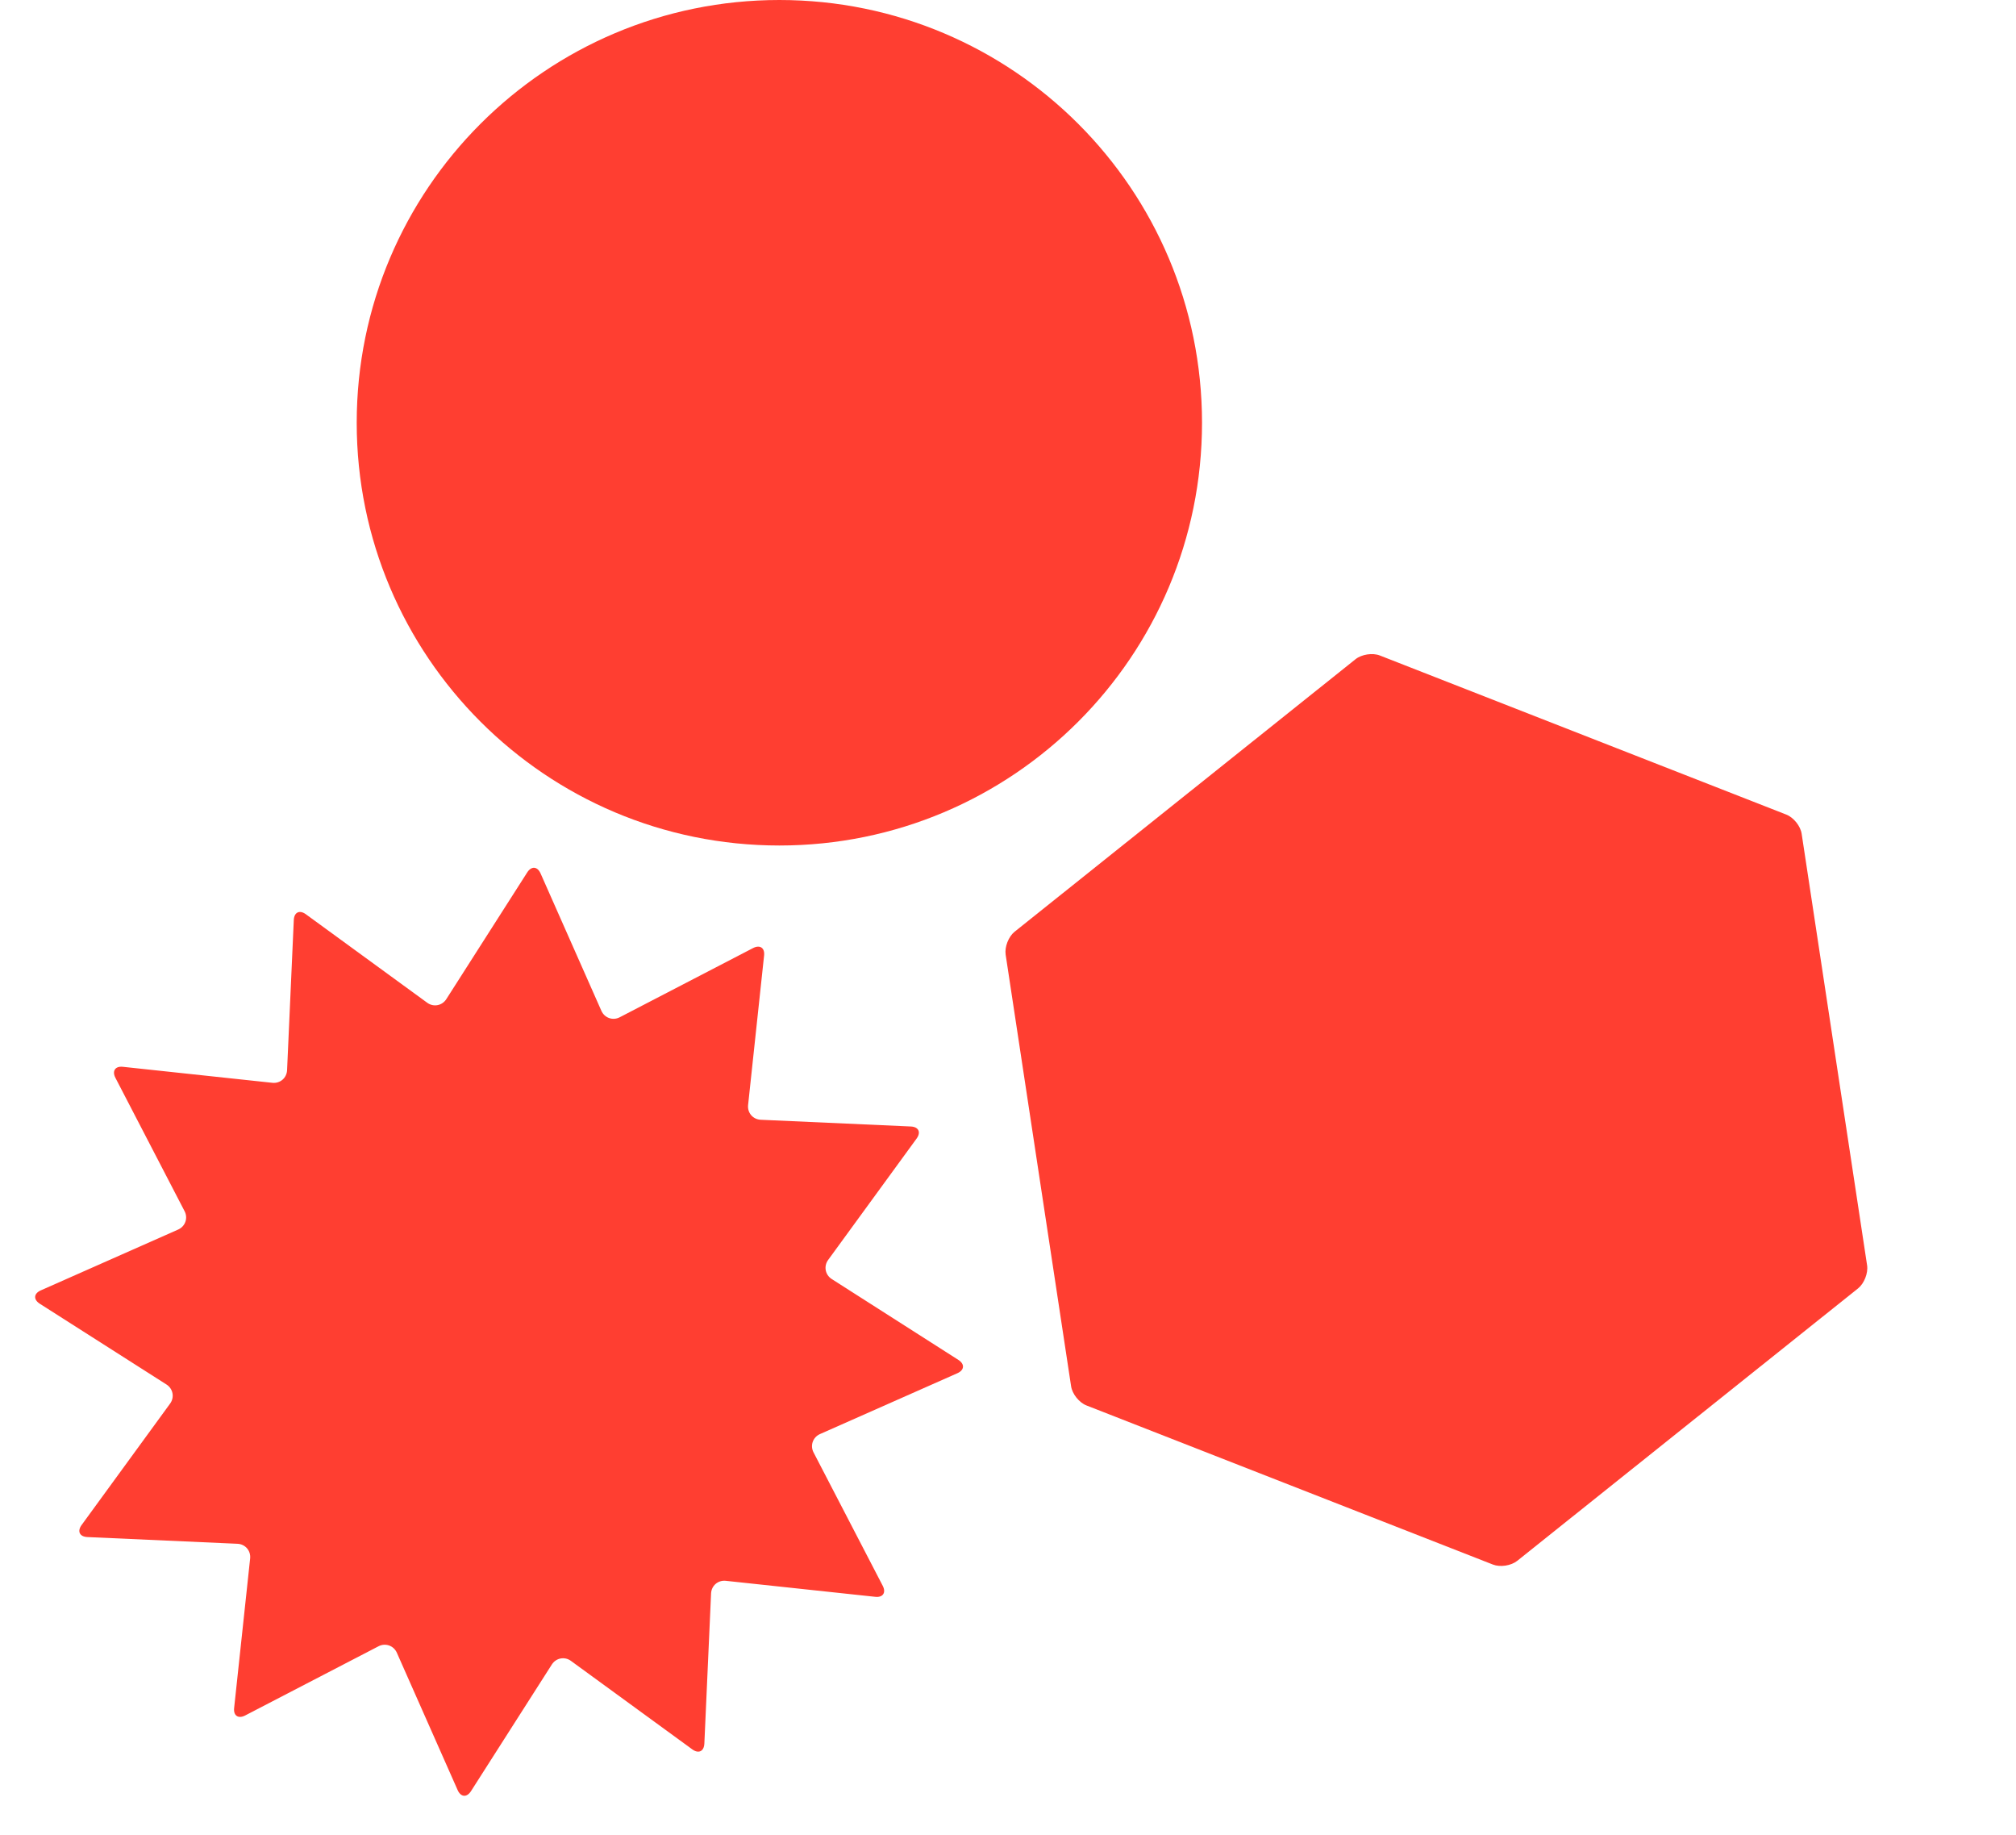
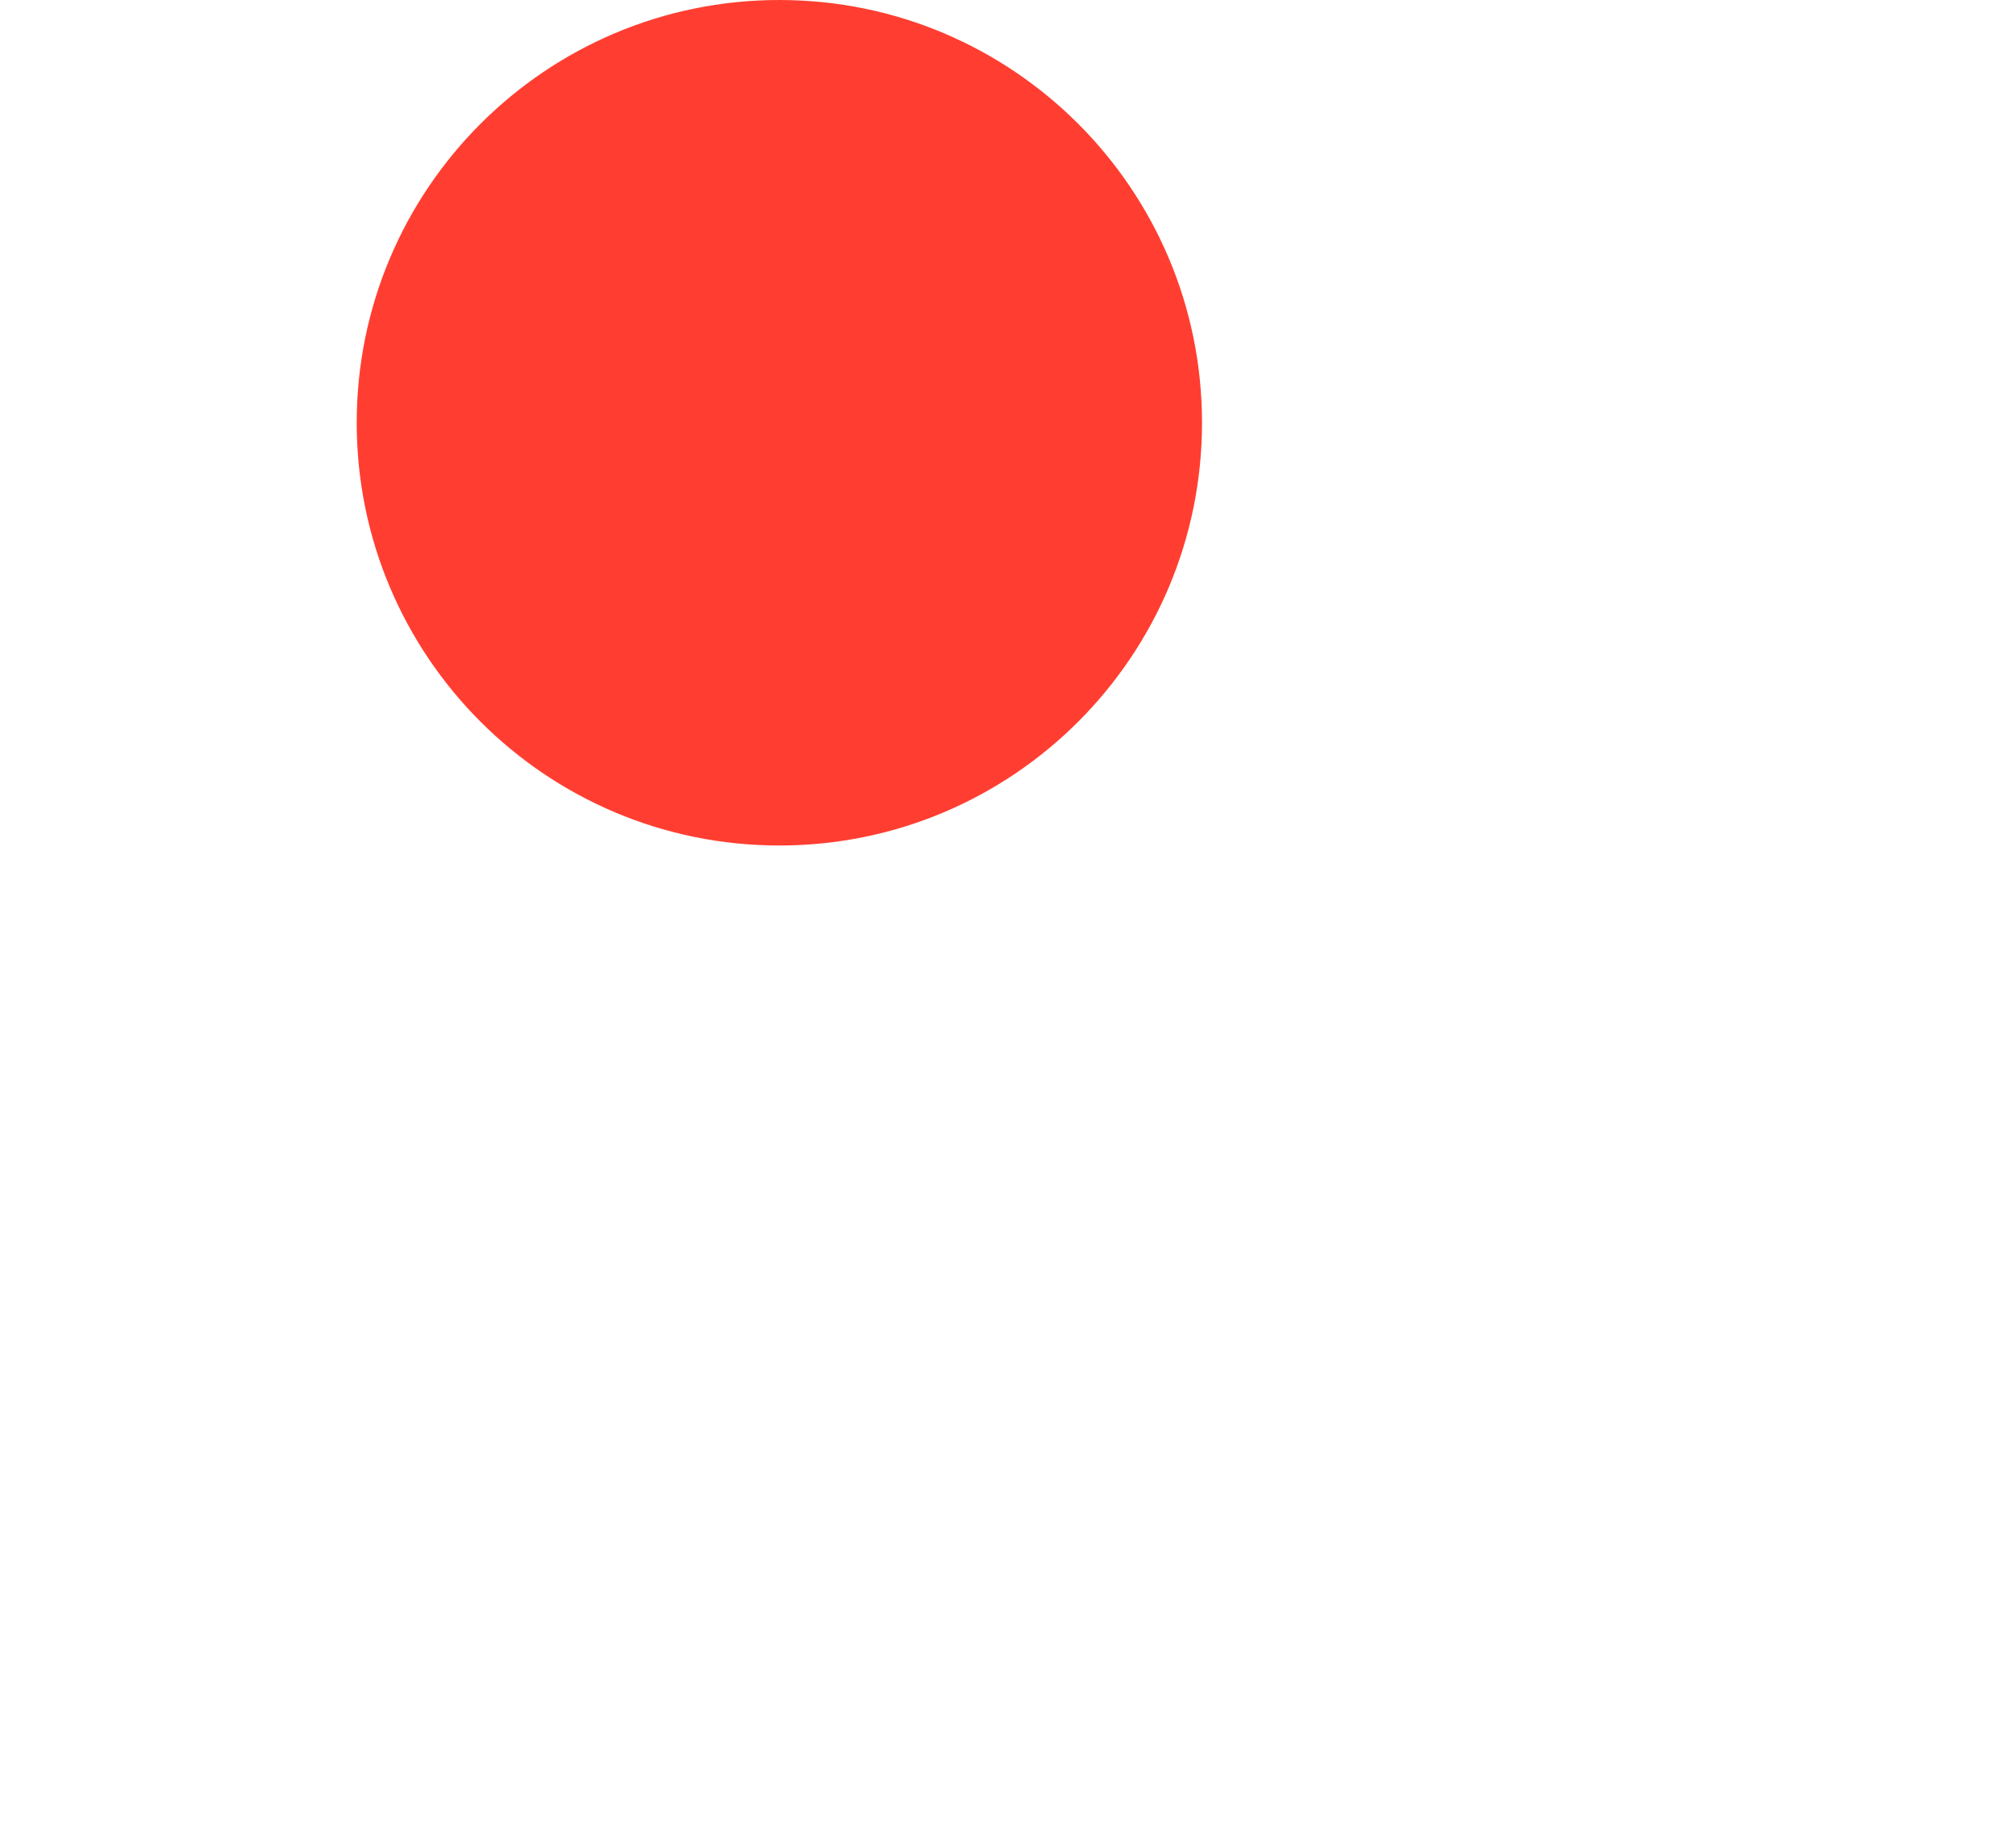
<svg xmlns="http://www.w3.org/2000/svg" width="256" height="233" viewBox="0 0 256 233" fill="none">
  <path d="M98.967 107.34C128.608 107.34 152.637 83.311 152.637 53.67C152.637 24.029 128.608 0 98.967 0C69.326 0 45.297 24.029 45.297 53.67C45.297 83.311 69.326 107.34 98.967 107.34Z" fill="#FF3E31" />
-   <path d="M66.949 110.757C67.484 109.925 68.241 109.982 68.644 110.885L76.368 128.329C76.77 129.232 77.815 129.602 78.692 129.147L95.625 120.362C96.502 119.907 97.141 120.337 97.026 121.321L94.996 140.292C94.892 141.277 95.61 142.113 96.6 142.158L115.66 143.012C116.649 143.057 116.978 143.743 116.396 144.542L105.159 159.956C104.577 160.755 104.785 161.843 105.617 162.378L121.697 172.643C122.529 173.177 122.471 173.935 121.568 174.338L104.124 182.061C103.221 182.464 102.851 183.509 103.306 184.386L112.091 201.319C112.546 202.196 112.117 202.835 111.132 202.72L92.162 200.69C91.177 200.585 90.34 201.304 90.295 202.294L89.442 221.354C89.397 222.343 88.71 222.672 87.912 222.09L72.497 210.853C71.699 210.27 70.61 210.479 70.076 211.311L59.81 227.391C59.276 228.223 58.518 228.165 58.115 227.262L50.392 209.818C49.989 208.915 48.944 208.545 48.067 209L31.134 217.785C30.258 218.24 29.618 217.81 29.733 216.826L31.763 197.856C31.868 196.871 31.149 196.034 30.16 195.989L11.1 195.135C10.11 195.091 9.781 194.404 10.363 193.605L21.601 178.191C22.183 177.393 21.975 176.304 21.143 175.769L5.052 165.513C4.22 164.979 4.277 164.221 5.18 163.818L22.624 156.095C23.527 155.692 23.897 154.647 23.442 153.77L14.658 136.838C14.203 135.961 14.632 135.321 15.616 135.436L34.587 137.466C35.572 137.571 36.409 136.852 36.454 135.863L37.307 116.803C37.352 115.813 38.039 115.484 38.837 116.066L54.252 127.304C55.05 127.886 56.139 127.678 56.673 126.846L66.949 110.757Z" fill="#FF3E31" />
-   <path d="M228.782 105.853C228.639 104.874 227.758 103.778 226.836 103.417L175.218 83.216C174.296 82.856 172.914 83.066 172.135 83.685L128.838 118.286C128.068 118.908 127.558 120.212 127.701 121.191L136.013 175.989C136.156 176.968 137.037 178.064 137.959 178.425L189.577 198.626C190.499 198.987 191.88 198.776 192.659 198.157L235.957 163.556C236.726 162.934 237.236 161.63 237.094 160.651L228.782 105.853Z" fill="#FF3E31" />
</svg>